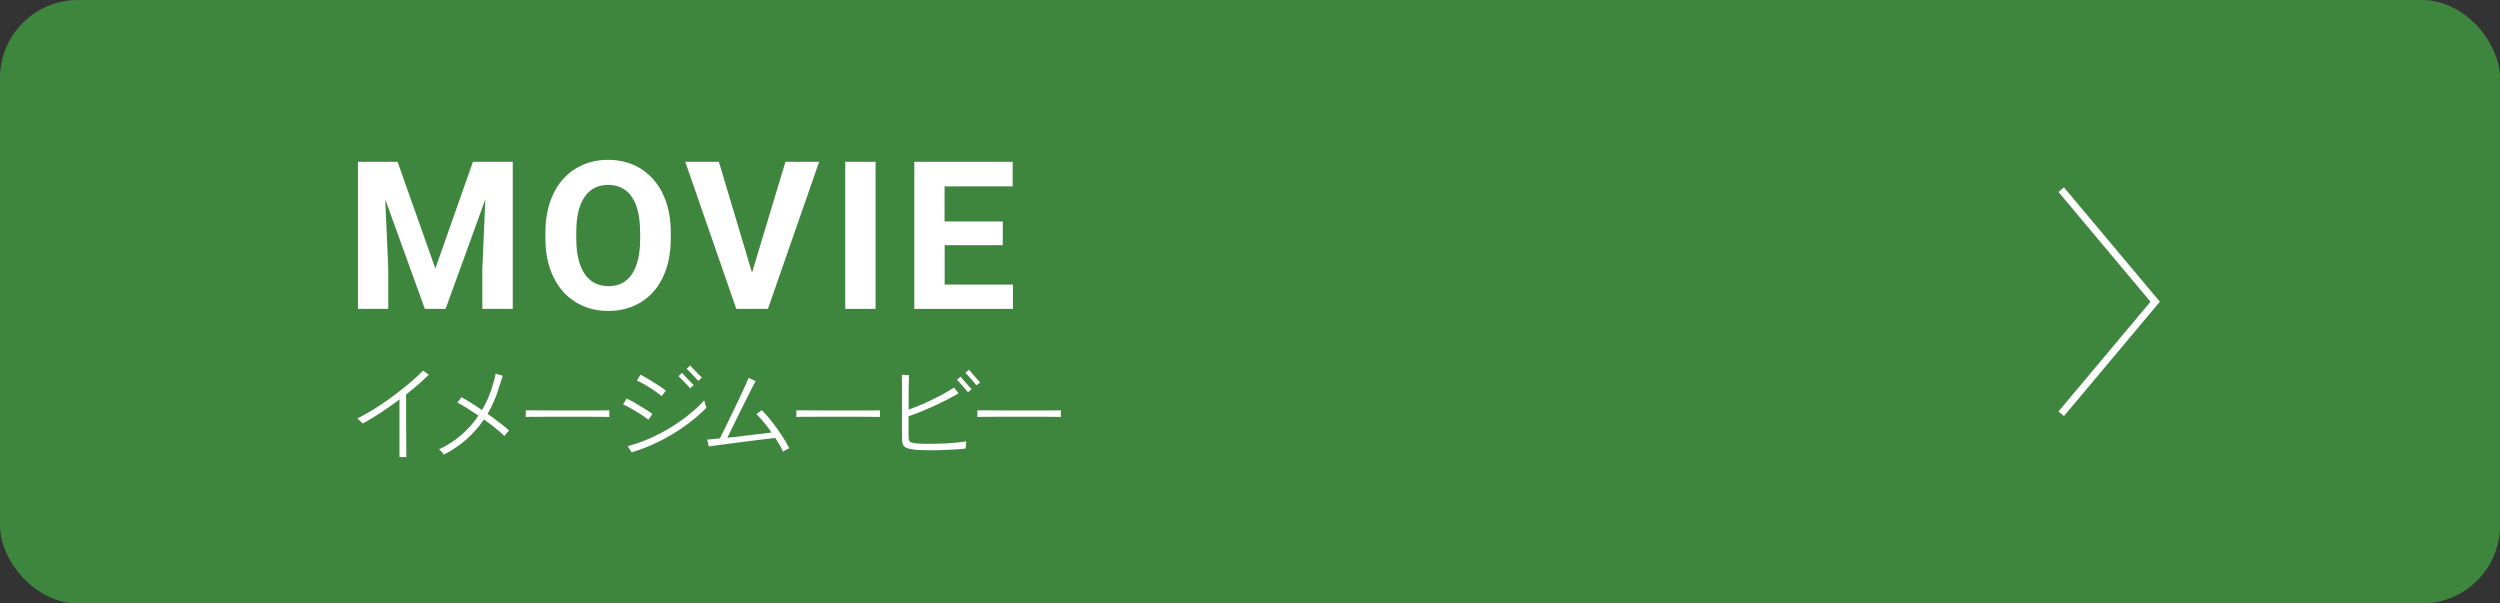
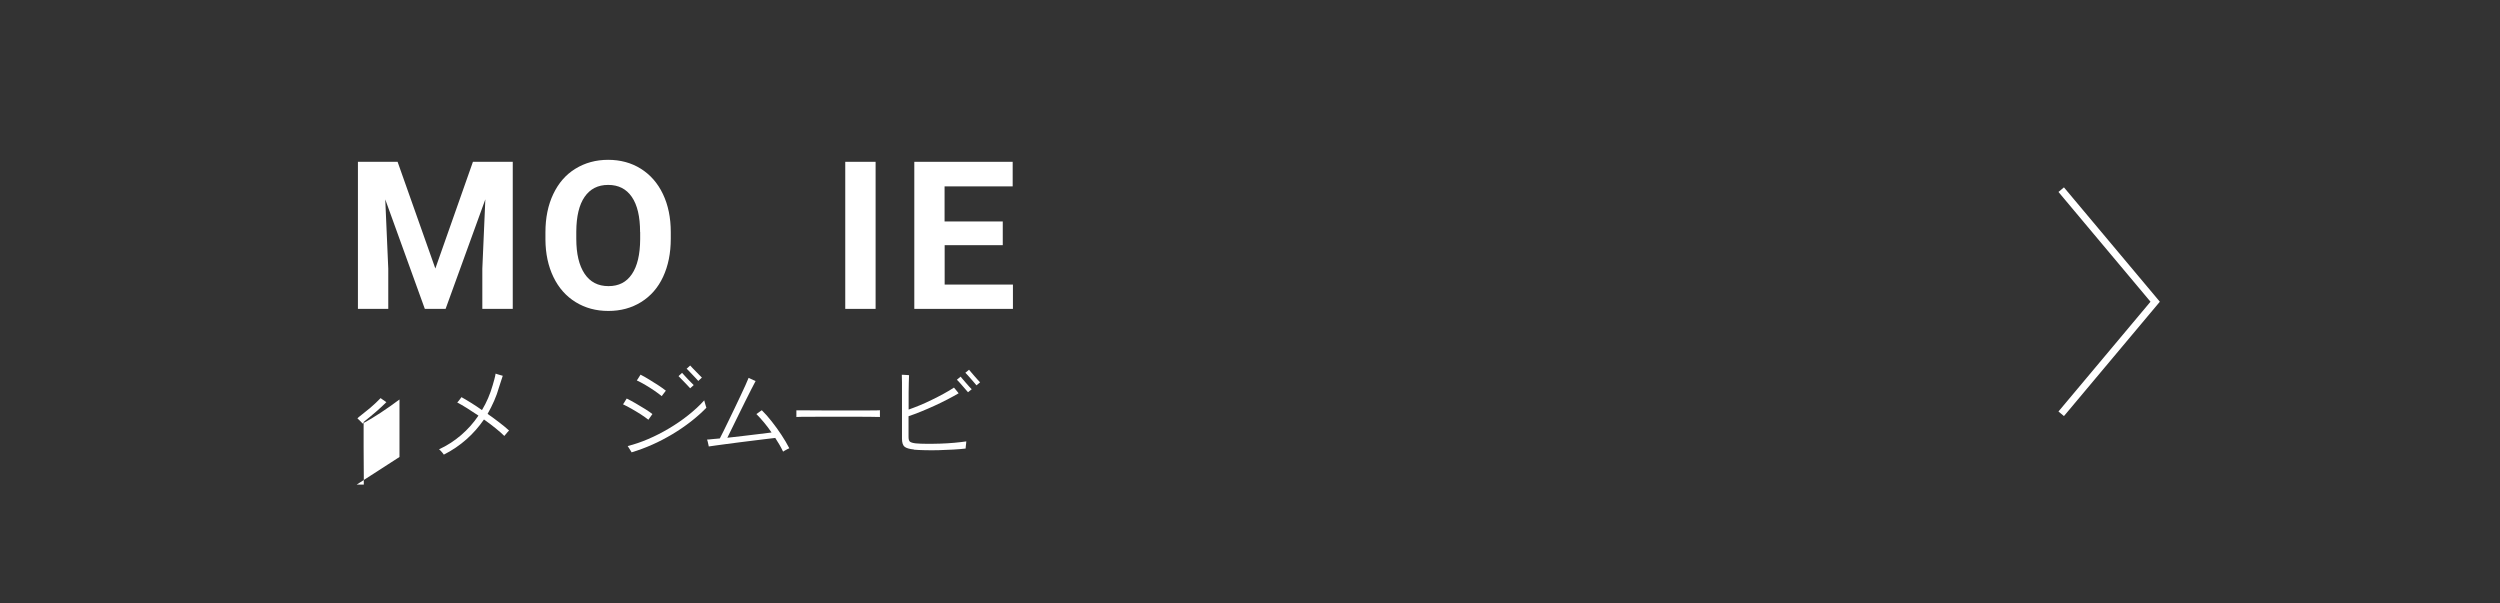
<svg xmlns="http://www.w3.org/2000/svg" id="_レイヤー_2" width="290" height="70" viewBox="0 0 290 70">
  <rect x="0" y="0" width="290" height="70" fill="#333333" stroke="none" />
  <defs>
    <style>.cls-1{fill:none;stroke:#fff;stroke-miterlimit:10;stroke-width:.83px;}.cls-2{fill:#fff;}.cls-3{fill:#3e863e;}</style>
  </defs>
  <g id="_レイヤー_1-2">
    <g>
-       <rect class="cls-3" width="290" height="70" rx="9.05" ry="9.05" />
      <g>
        <g>
          <path class="cls-2" d="M46.12,18.77l4.38,12.38,4.36-12.38h4.62v17.06h-3.53v-4.66l.35-8.05-4.61,12.71h-2.41l-4.59-12.7,.35,8.04v4.66h-3.52V18.77h4.59Z" />
          <path class="cls-2" d="M77.81,27.69c0,1.68-.3,3.15-.89,4.42s-1.44,2.24-2.55,2.93-2.37,1.03-3.8,1.03-2.68-.34-3.79-1.02-1.97-1.65-2.58-2.91-.92-2.71-.93-4.35v-.84c0-1.68,.3-3.16,.91-4.44s1.46-2.26,2.57-2.94,2.37-1.03,3.79-1.03,2.69,.34,3.79,1.03,1.96,1.66,2.57,2.94,.91,2.75,.91,4.42v.76Zm-3.56-.77c0-1.79-.32-3.15-.96-4.08s-1.55-1.39-2.74-1.39-2.09,.46-2.73,1.38-.96,2.26-.97,4.04v.83c0,1.74,.32,3.09,.96,4.05s1.56,1.44,2.77,1.44,2.09-.46,2.72-1.39,.95-2.28,.96-4.05v-.83Z" />
-           <path class="cls-2" d="M87.24,31.6l3.87-12.83h3.91l-5.94,17.06h-3.67l-5.92-17.06h3.9l3.84,12.83Z" />
          <path class="cls-2" d="M101.57,35.83h-3.52V18.77h3.52v17.06Z" />
          <path class="cls-2" d="M116.33,28.44h-6.75v4.57h7.92v2.82h-11.44V18.77h11.41v2.85h-7.9v4.07h6.75v2.75Z" />
        </g>
        <g>
-           <path class="cls-2" d="M46.34,53.01v-.98c0-.41,0-.87,0-1.38s0-1.03,0-1.55v-2.76c-.72,.54-1.45,1.05-2.19,1.54-.74,.49-1.43,.9-2.08,1.25-.02-.03-.08-.09-.17-.17-.09-.08-.18-.17-.26-.26s-.15-.14-.18-.17c.49-.24,1.01-.53,1.57-.86,.56-.34,1.13-.7,1.7-1.1,.57-.4,1.13-.81,1.66-1.23s1.04-.83,1.5-1.23c.46-.4,.86-.77,1.19-1.12,.03,.02,.1,.07,.19,.14,.1,.07,.19,.14,.29,.2,.1,.06,.16,.11,.19,.13-.35,.35-.75,.72-1.21,1.12-.45,.39-.93,.78-1.43,1.18v1.3c0,.52,0,1.07,0,1.65,0,.58,0,1.16,.01,1.72,0,.56,0,1.07,.01,1.53s0,.81,0,1.06h-.82Z" />
+           <path class="cls-2" d="M46.34,53.01v-.98c0-.41,0-.87,0-1.38s0-1.03,0-1.55v-2.76c-.72,.54-1.45,1.05-2.19,1.54-.74,.49-1.43,.9-2.08,1.25-.02-.03-.08-.09-.17-.17-.09-.08-.18-.17-.26-.26s-.15-.14-.18-.17s1.04-.83,1.5-1.23c.46-.4,.86-.77,1.19-1.12,.03,.02,.1,.07,.19,.14,.1,.07,.19,.14,.29,.2,.1,.06,.16,.11,.19,.13-.35,.35-.75,.72-1.21,1.12-.45,.39-.93,.78-1.43,1.18v1.3c0,.52,0,1.07,0,1.65,0,.58,0,1.16,.01,1.72,0,.56,0,1.07,.01,1.53s0,.81,0,1.06h-.82Z" />
          <path class="cls-2" d="M51.48,52.73s-.07-.1-.14-.19-.14-.17-.22-.25-.14-.14-.19-.17c.93-.43,1.78-.98,2.55-1.64,.77-.66,1.45-1.42,2.02-2.27-.45-.3-.89-.59-1.32-.86-.43-.27-.81-.49-1.14-.66,.03-.03,.08-.09,.15-.17,.07-.08,.14-.17,.2-.26,.07-.09,.11-.15,.14-.19,.32,.18,.69,.39,1.1,.65,.42,.26,.84,.54,1.28,.85,.54-.9,.95-1.86,1.24-2.88,.06-.19,.12-.41,.19-.67,.07-.25,.12-.48,.15-.68,.05,.02,.13,.04,.24,.08,.11,.04,.23,.07,.34,.1s.2,.06,.25,.07c-.06,.18-.13,.4-.21,.64s-.16,.47-.22,.68c-.15,.54-.34,1.07-.57,1.59-.23,.52-.48,1.02-.76,1.51,.49,.34,.95,.68,1.39,1.02,.44,.34,.81,.64,1.1,.91-.04,.03-.1,.09-.17,.18s-.15,.17-.22,.26-.12,.15-.16,.19c-.26-.26-.59-.55-1.01-.89-.42-.34-.87-.68-1.35-1.02-.58,.84-1.25,1.61-2.03,2.3-.78,.69-1.66,1.29-2.63,1.78Z" />
-           <path class="cls-2" d="M60.99,48.38v-.78c.28,0,.68,0,1.19,0,.51,0,1.09,0,1.73,.01s1.3,0,1.98,0h1.97c.63,0,1.2,0,1.69,0,.5,0,.87,0,1.13-.02v.78c-.26,0-.64-.01-1.13-.02-.49,0-1.05,0-1.67-.01s-1.26,0-1.93,0-1.32,0-1.96,0-1.21,0-1.73,.01c-.52,0-.94,0-1.26,.02Z" />
          <path class="cls-2" d="M75.2,48.68c-.23-.18-.52-.39-.86-.61s-.7-.43-1.06-.64c-.36-.21-.7-.38-1.01-.53,.03-.04,.08-.1,.13-.19,.06-.09,.11-.18,.17-.28,.06-.1,.1-.16,.13-.2,.31,.15,.66,.34,1.04,.56,.38,.22,.75,.44,1.1,.66,.35,.22,.63,.41,.84,.58-.02,.03-.07,.09-.13,.18-.06,.09-.13,.18-.19,.27-.06,.09-.11,.16-.14,.2Zm-1.93,3.8s-.06-.11-.13-.22c-.07-.11-.13-.22-.2-.32-.06-.11-.11-.17-.13-.2,.77-.19,1.56-.46,2.38-.81,.82-.35,1.62-.76,2.41-1.23s1.54-.98,2.24-1.54,1.32-1.12,1.85-1.72c0,.04,.03,.13,.07,.26s.07,.26,.11,.38,.06,.2,.07,.22c-.54,.55-1.14,1.09-1.81,1.61-.67,.52-1.39,1.01-2.14,1.46-.76,.45-1.53,.86-2.33,1.21-.8,.36-1.6,.65-2.39,.89Zm3.49-6.53c-.23-.19-.52-.4-.85-.63-.34-.23-.68-.45-1.04-.66-.36-.21-.69-.39-1-.53,.03-.04,.08-.1,.13-.19s.11-.18,.17-.27c.06-.09,.1-.16,.13-.21,.3,.15,.64,.34,1.01,.57,.37,.23,.73,.46,1.08,.68,.35,.23,.63,.43,.85,.61-.02,.03-.07,.09-.14,.18-.07,.09-.13,.18-.2,.26-.06,.09-.11,.15-.14,.19Zm3.29-.92c-.06-.06-.15-.16-.27-.29s-.26-.27-.4-.42c-.14-.15-.28-.29-.4-.41s-.21-.22-.27-.28l.41-.38c.06,.07,.16,.17,.28,.31,.12,.13,.25,.27,.39,.42,.14,.15,.27,.28,.4,.41s.22,.22,.28,.28l-.41,.37Zm.95-.84c-.06-.07-.15-.17-.27-.3s-.26-.27-.4-.42c-.14-.15-.28-.29-.4-.42-.12-.13-.22-.22-.28-.28l.41-.37c.06,.07,.16,.17,.28,.3s.26,.27,.4,.41c.14,.15,.27,.28,.4,.41l.28,.28-.41,.38Z" />
          <path class="cls-2" d="M90.83,52.37c-.11-.24-.25-.49-.4-.76-.16-.27-.32-.54-.5-.81-.29,.03-.66,.07-1.1,.13-.45,.05-.94,.11-1.46,.18-.53,.07-1.06,.14-1.6,.2-.54,.07-1.05,.13-1.53,.2-.48,.06-.9,.12-1.25,.17-.36,.05-.61,.09-.77,.11,0-.04-.03-.12-.05-.23s-.06-.23-.08-.35c-.03-.12-.05-.19-.07-.22,.14,0,.33-.02,.59-.05s.56-.05,.89-.08c.1-.19,.24-.47,.42-.83,.18-.36,.38-.77,.6-1.23,.22-.46,.45-.94,.69-1.43,.24-.49,.46-.97,.68-1.43s.41-.88,.58-1.25,.29-.66,.37-.86c.04,.02,.12,.05,.23,.11s.23,.11,.35,.16c.12,.05,.2,.08,.23,.1-.12,.22-.28,.53-.49,.94-.21,.41-.44,.88-.7,1.39-.26,.52-.52,1.04-.78,1.58-.26,.54-.51,1.04-.74,1.51-.23,.47-.42,.85-.57,1.16,.58-.06,1.2-.13,1.84-.21,.64-.08,1.25-.15,1.83-.22,.58-.07,1.07-.13,1.46-.18-.28-.41-.57-.8-.88-1.17s-.6-.69-.88-.97c.04-.02,.1-.07,.19-.13,.09-.06,.18-.12,.26-.19,.09-.06,.15-.1,.18-.12,.38,.37,.76,.8,1.15,1.3,.39,.5,.77,1.01,1.12,1.55,.36,.54,.66,1.06,.92,1.56-.05,.02-.12,.05-.22,.1-.1,.05-.2,.1-.29,.16-.1,.05-.16,.09-.2,.13Z" />
          <path class="cls-2" d="M92.38,48.38v-.78c.28,0,.68,0,1.19,0s1.09,0,1.73,.01c.64,0,1.3,0,1.98,0h1.97c.63,0,1.2,0,1.69,0s.87,0,1.13-.02v.78c-.26,0-.64-.01-1.13-.02s-1.05,0-1.67-.01-1.26,0-1.93,0-1.32,0-1.96,0c-.64,0-1.21,0-1.73,.01-.52,0-.94,0-1.26,.02Z" />
          <path class="cls-2" d="M106.01,52.14c-.52-.05-.88-.16-1.08-.32s-.3-.48-.3-.94v-5.41c0-.38,0-.75,0-1.11,0-.36-.01-.66-.02-.89,.04,0,.12,0,.24,.01l.36,.02c.12,0,.2,.02,.24,.02,0,.2-.02,.48-.03,.85-.01,.37-.02,.75-.02,1.14v2c.39-.14,.82-.3,1.28-.49s.93-.4,1.41-.64c.48-.23,.94-.47,1.38-.71s.84-.48,1.19-.71c.03,.03,.09,.09,.16,.19,.08,.09,.15,.18,.23,.28s.13,.15,.15,.19c-.39,.23-.83,.47-1.31,.72-.48,.25-.98,.49-1.5,.73-.52,.24-1.04,.46-1.55,.67s-1,.39-1.45,.54v2.4c0,.27,.05,.45,.16,.55,.11,.09,.33,.16,.68,.2,.34,.03,.75,.05,1.25,.05,.5,0,1.03,0,1.59-.02,.56-.02,1.11-.05,1.64-.1s.99-.1,1.38-.16c0,.04,0,.12-.02,.23-.02,.12-.03,.23-.04,.35-.01,.12-.02,.2-.02,.25-.41,.05-.89,.09-1.43,.12-.55,.03-1.11,.05-1.69,.07s-1.12,.01-1.63,0-.93-.03-1.25-.06Zm6.28-6.64c-.06-.06-.14-.16-.26-.3-.12-.14-.25-.28-.38-.44s-.26-.3-.38-.43c-.12-.13-.21-.23-.27-.28l.43-.36c.06,.07,.15,.18,.26,.31,.11,.14,.24,.28,.37,.43s.26,.29,.38,.43,.21,.23,.28,.29l-.43,.35Zm.98-.8c-.06-.07-.14-.18-.26-.31s-.25-.28-.38-.44c-.14-.16-.26-.3-.38-.43-.12-.13-.21-.23-.27-.28l.43-.35c.06,.07,.15,.17,.26,.31,.11,.13,.24,.28,.37,.43,.14,.16,.26,.3,.38,.43,.12,.13,.21,.23,.27,.29l-.42,.35Z" />
-           <path class="cls-2" d="M113.37,48.38v-.78c.28,0,.68,0,1.19,0s1.09,0,1.73,.01c.64,0,1.3,0,1.98,0h1.97c.63,0,1.2,0,1.69,0s.87,0,1.13-.02v.78c-.26,0-.64-.01-1.13-.02s-1.05,0-1.67-.01-1.26,0-1.93,0-1.32,0-1.96,0c-.64,0-1.21,0-1.73,.01-.52,0-.94,0-1.26,.02Z" />
        </g>
      </g>
      <polyline class="cls-1" points="239.1 48 250 35 239.1 22" />
    </g>
  </g>
</svg>